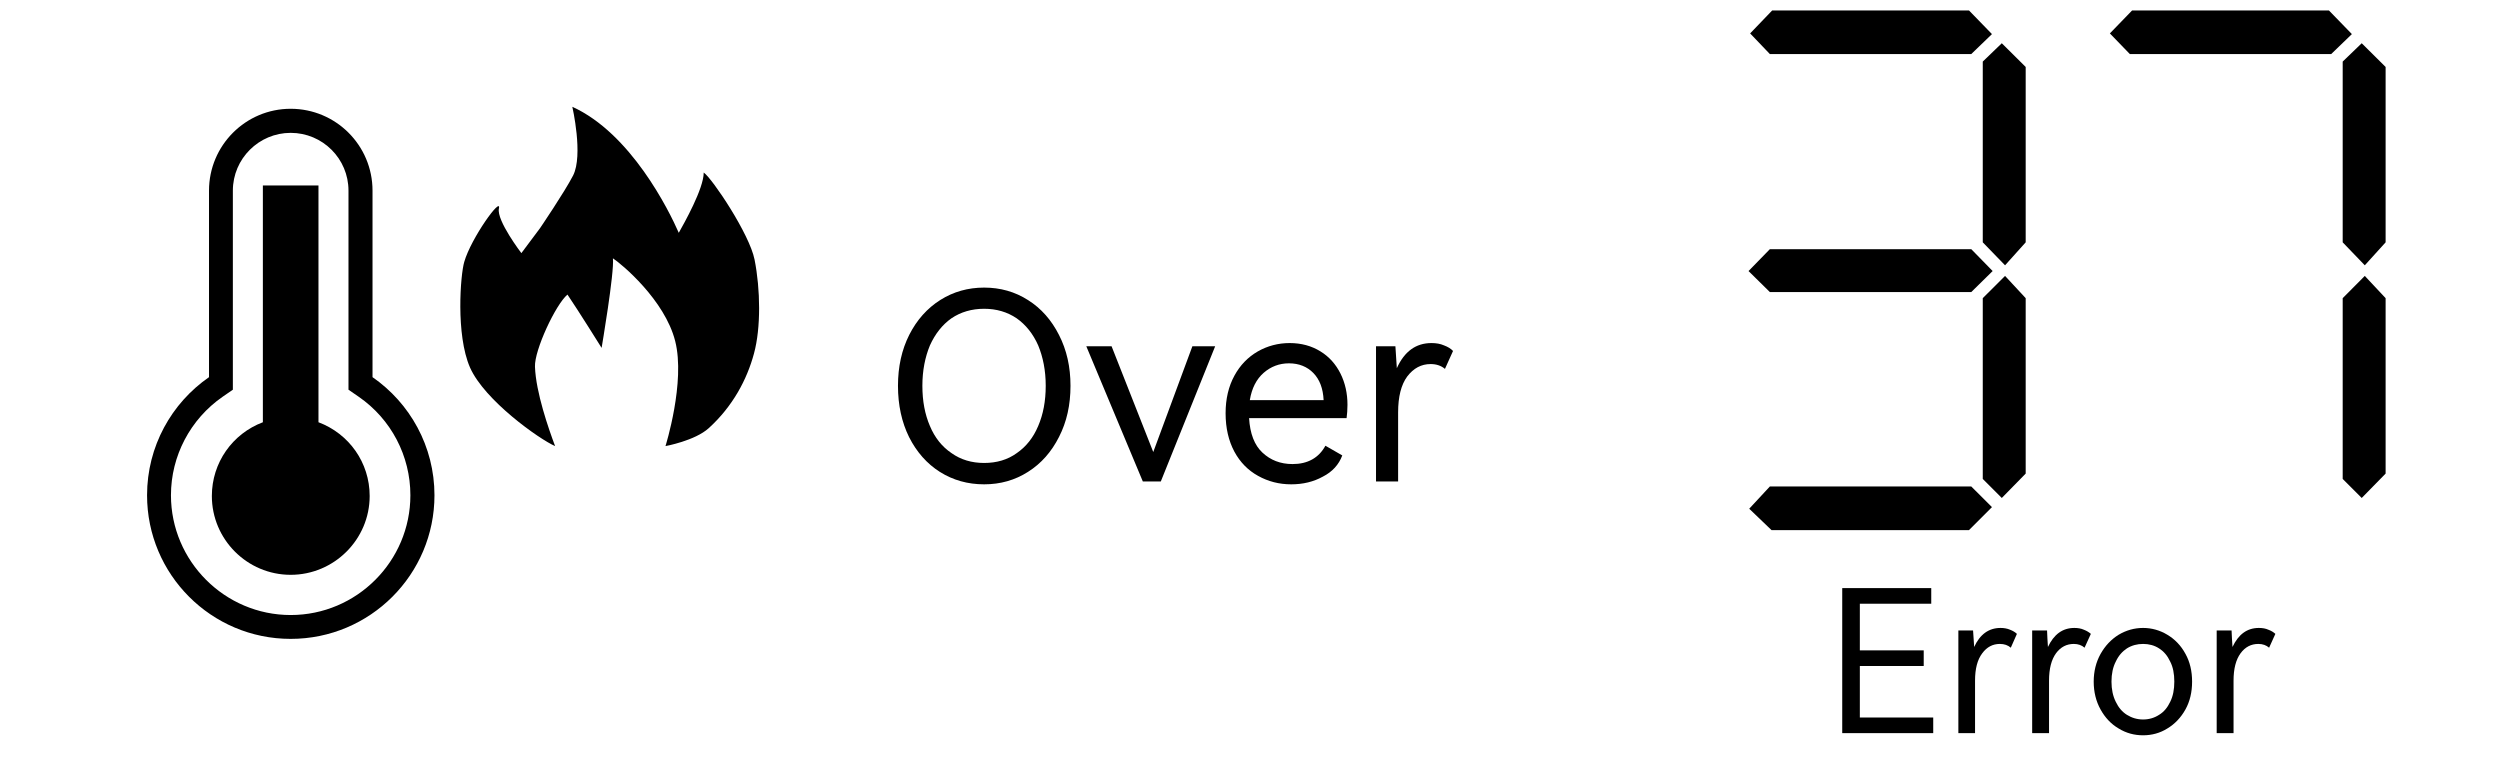
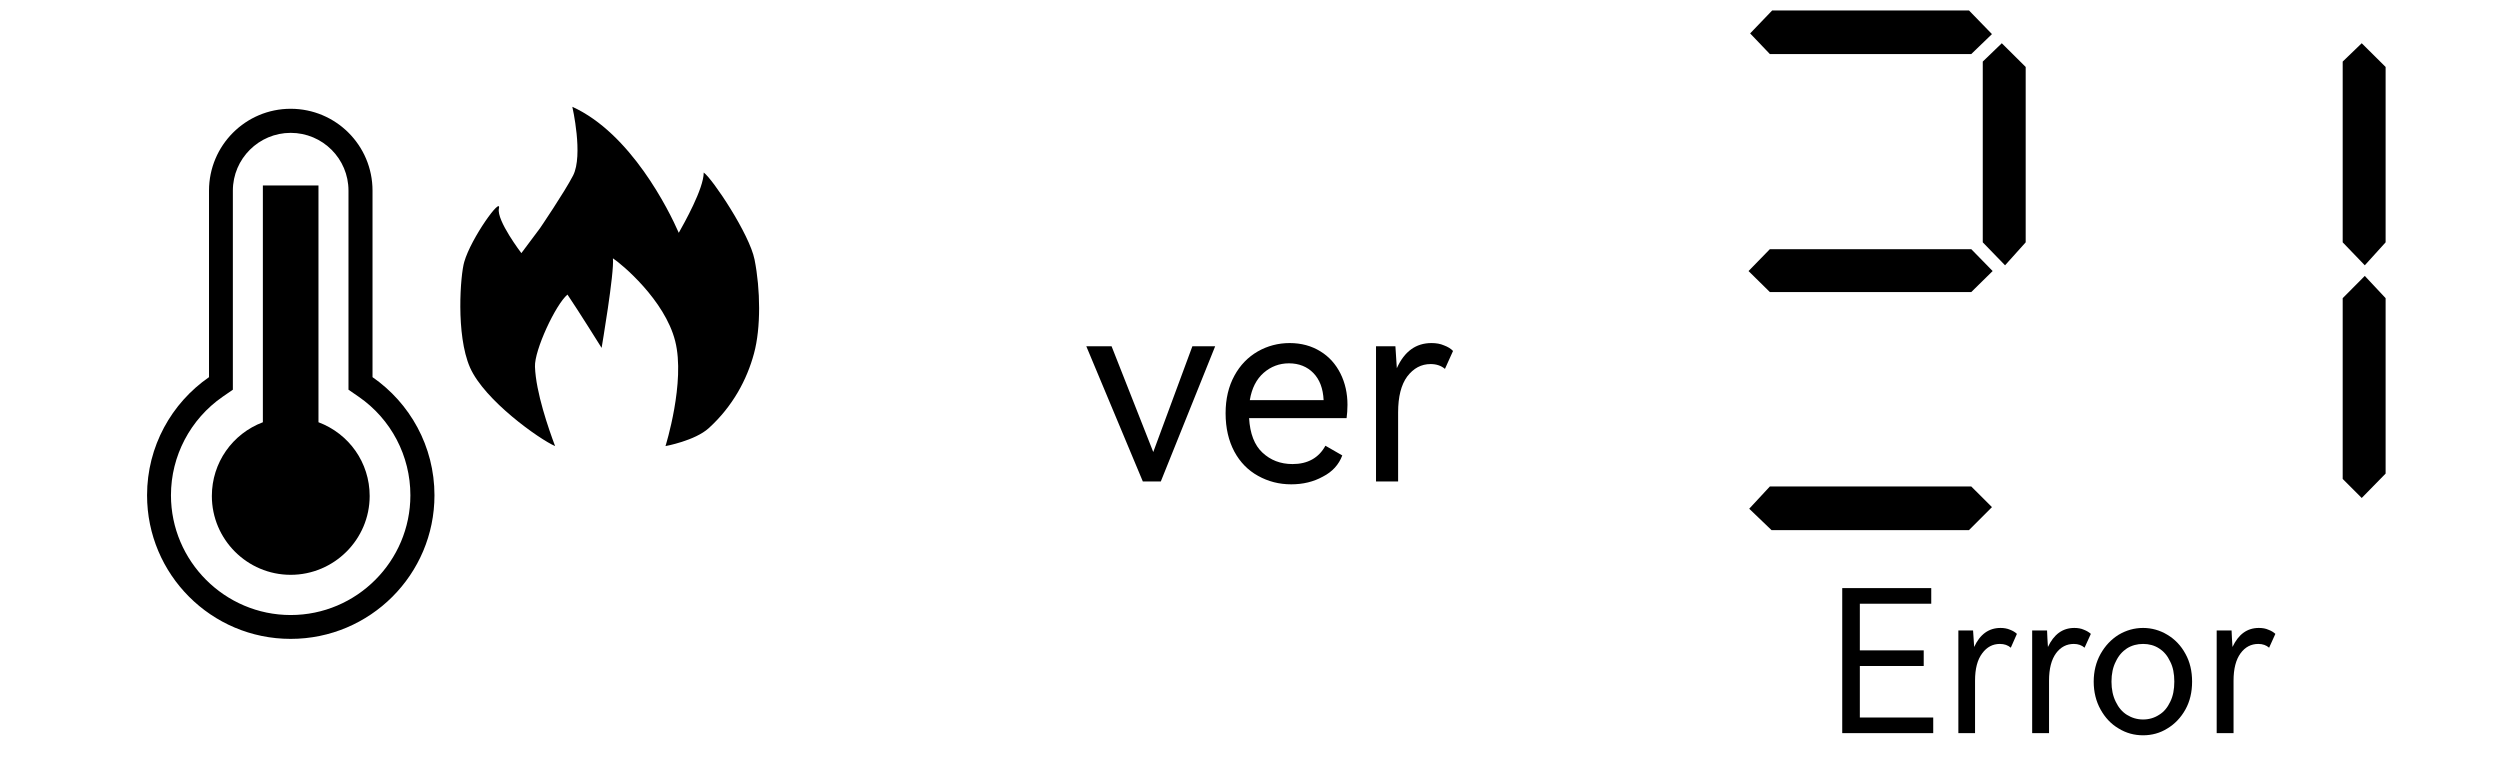
<svg xmlns="http://www.w3.org/2000/svg" width="72px" height="22.5px" viewBox="-1 -1 50 17">
  <title>generated by pstoedit</title>
  <g xml:space="preserve">
    <clipPath id="clippath1">
      <path d="M 0 -0.773 L 0 15 L 48.711 15 L 48.711 -0.773 Z" style="clip-rule:nonzero" />
    </clipPath>
    <g style="clip-path:url(#clippath1)">
      <g fill="#000000" fill-rule="evenodd" stroke-width="0" stroke-linejoin="miter" stroke-linecap="butt" stroke-miterlimit="10">
        <path d="M 9.254 1.324 C 9.254 1.324 9.496 2.379 9.27 2.82 C 9.082 3.184 8.551 3.965 8.551 3.965 L 8.145 4.508 C 8.145 4.508 7.602 3.797 7.656 3.539 C 7.719 3.254 7.051 4.18 6.902 4.699 C 6.82 4.973 6.715 6.281 7.027 6.996 C 7.344 7.715 8.539 8.559 8.879 8.707 C 8.738 8.332 8.461 7.539 8.441 6.98 C 8.426 6.621 8.891 5.625 9.148 5.41 C 9.387 5.762 9.891 6.57 9.891 6.57 C 9.891 6.57 10.172 4.922 10.137 4.621 C 10.324 4.742 11.266 5.527 11.492 6.422 C 11.719 7.312 11.281 8.707 11.281 8.707 C 11.281 8.707 11.922 8.59 12.223 8.316 C 12.746 7.84 13.055 7.258 13.207 6.691 C 13.359 6.133 13.348 5.297 13.219 4.648 C 13.109 4.094 12.305 2.891 12.113 2.754 C 12.113 3.106 11.684 3.863 11.57 4.066 C 11.355 3.574 10.527 1.902 9.254 1.324 Z" />
      </g>
      <g fill="#000000" fill-rule="evenodd" stroke-width="0" stroke-linejoin="miter" stroke-linecap="butt" stroke-miterlimit="10">
        <path d="M 3.125 1.891 C 3.82 1.891 4.383 2.453 4.383 3.148 L 4.383 7.207 L 4.383 7.48 L 4.605 7.633 C 5.312 8.121 5.73 8.922 5.73 9.777 C 5.73 11.211 4.562 12.383 3.125 12.383 C 1.691 12.383 0.52 11.211 0.52 9.777 C 0.52 8.922 0.941 8.121 1.645 7.633 L 1.867 7.48 L 1.867 7.207 L 1.867 3.148 C 1.867 2.453 2.434 1.891 3.125 1.891 Z M 3.125 1.367 C 2.145 1.367 1.348 2.164 1.348 3.148 L 1.348 7.207 C 0.535 7.77 0 8.711 0 9.777 C 0 11.5 1.398 12.902 3.125 12.902 C 4.855 12.902 6.254 11.5 6.254 9.777 C 6.254 8.711 5.719 7.77 4.906 7.207 L 4.906 3.148 C 4.906 2.164 4.109 1.367 3.125 1.367 Z" />
      </g>
      <g fill="#000000" fill-rule="evenodd" stroke-width="0" stroke-linejoin="miter" stroke-linecap="butt" stroke-miterlimit="10">
        <path d="M 3.73 3.035 L 3.73 8.188 C 4.395 8.438 4.844 9.066 4.844 9.793 C 4.844 10.738 4.07 11.508 3.125 11.508 C 2.18 11.508 1.41 10.738 1.41 9.793 C 1.41 9.066 1.859 8.438 2.52 8.188 L 2.52 3.035 Z" />
      </g>
      <g fill="#000000" fill-rule="evenodd" stroke-width="0" stroke-linejoin="miter" stroke-linecap="butt" stroke-miterlimit="10">
-         <path d="M 18.215 5.258 C 18.566 5.258 18.887 5.348 19.172 5.531 C 19.457 5.711 19.68 5.965 19.844 6.289 C 20.012 6.617 20.094 6.984 20.094 7.395 C 20.094 7.812 20.012 8.18 19.844 8.508 C 19.68 8.832 19.457 9.086 19.172 9.266 C 18.887 9.449 18.566 9.539 18.215 9.539 C 17.859 9.539 17.539 9.449 17.254 9.27 C 16.969 9.09 16.746 8.836 16.582 8.512 C 16.422 8.188 16.34 7.816 16.34 7.395 C 16.34 6.98 16.422 6.609 16.586 6.285 C 16.75 5.961 16.977 5.707 17.262 5.527 C 17.547 5.348 17.863 5.258 18.215 5.258 Z M 18.215 9.074 C 18.488 9.074 18.727 9.004 18.926 8.859 C 19.129 8.719 19.285 8.523 19.391 8.27 C 19.5 8.016 19.555 7.727 19.555 7.395 C 19.555 7.062 19.496 6.77 19.391 6.516 C 19.281 6.266 19.121 6.066 18.922 5.926 C 18.719 5.789 18.484 5.719 18.215 5.719 C 17.945 5.719 17.707 5.789 17.504 5.926 C 17.305 6.066 17.148 6.266 17.035 6.516 C 16.93 6.77 16.871 7.062 16.871 7.395 C 16.871 7.727 16.926 8.016 17.035 8.27 C 17.141 8.523 17.297 8.719 17.504 8.859 C 17.707 9.004 17.945 9.074 18.215 9.074 Z" />
-       </g>
+         </g>
      <g fill="#000000" fill-rule="evenodd" stroke-width="0" stroke-linejoin="miter" stroke-linecap="butt" stroke-miterlimit="10">
        <path d="M 21.895 8.836 L 22.746 6.535 L 23.242 6.535 L 22.059 9.477 L 21.668 9.477 L 20.438 6.535 L 20.988 6.535 Z" />
      </g>
      <g fill="#000000" fill-rule="evenodd" stroke-width="0" stroke-linejoin="miter" stroke-linecap="butt" stroke-miterlimit="10">
        <path d="M 26.121 7.809 C 26.121 7.914 26.113 8.012 26.102 8.098 L 23.98 8.098 C 24 8.438 24.098 8.688 24.27 8.848 C 24.445 9.012 24.66 9.098 24.926 9.098 C 25.254 9.098 25.496 8.965 25.641 8.699 L 26.008 8.91 C 25.934 9.109 25.793 9.266 25.586 9.371 C 25.383 9.484 25.152 9.539 24.898 9.539 C 24.633 9.539 24.395 9.477 24.176 9.355 C 23.957 9.234 23.785 9.059 23.66 8.828 C 23.535 8.594 23.469 8.316 23.469 7.992 C 23.469 7.676 23.535 7.406 23.66 7.176 C 23.785 6.945 23.957 6.77 24.168 6.648 C 24.379 6.527 24.613 6.465 24.863 6.465 C 25.117 6.465 25.34 6.527 25.531 6.645 C 25.723 6.762 25.867 6.926 25.969 7.129 C 26.07 7.332 26.121 7.559 26.121 7.809 Z M 23.996 7.707 L 25.602 7.707 C 25.59 7.453 25.516 7.258 25.379 7.117 C 25.246 6.98 25.066 6.906 24.848 6.906 C 24.637 6.906 24.453 6.977 24.297 7.113 C 24.141 7.25 24.039 7.445 23.996 7.707 Z" />
      </g>
      <g fill="#000000" fill-rule="evenodd" stroke-width="0" stroke-linejoin="miter" stroke-linecap="butt" stroke-miterlimit="10">
        <path d="M 28.418 6.637 L 28.242 7.027 C 28.16 6.957 28.055 6.922 27.93 6.922 C 27.727 6.922 27.559 7.012 27.422 7.191 C 27.289 7.371 27.223 7.633 27.223 7.973 L 27.223 9.477 L 26.742 9.477 L 26.742 6.535 L 27.164 6.535 C 27.172 6.688 27.184 6.848 27.195 7.012 C 27.359 6.648 27.609 6.465 27.949 6.465 C 28.051 6.465 28.141 6.48 28.223 6.516 C 28.305 6.547 28.371 6.586 28.418 6.637 Z" />
      </g>
      <g fill="#000000" fill-rule="evenodd" stroke-width="0" stroke-linejoin="miter" stroke-linecap="butt" stroke-miterlimit="10">
        <path d="M 37.27 13.492 L 37.27 14.613 L 38.867 14.613 L 38.867 14.953 L 36.887 14.953 L 36.887 11.797 L 38.824 11.797 L 38.824 12.137 L 37.27 12.137 L 37.27 13.152 L 38.66 13.152 L 38.66 13.492 Z" />
      </g>
      <g fill="#000000" fill-rule="evenodd" stroke-width="0" stroke-linejoin="miter" stroke-linecap="butt" stroke-miterlimit="10">
        <path d="M 40.688 12.793 L 40.555 13.094 C 40.492 13.039 40.414 13.012 40.316 13.012 C 40.164 13.012 40.035 13.078 39.934 13.215 C 39.828 13.355 39.777 13.551 39.777 13.812 L 39.777 14.953 L 39.414 14.953 L 39.414 12.719 L 39.734 12.719 C 39.742 12.836 39.75 12.957 39.758 13.078 C 39.883 12.805 40.074 12.664 40.332 12.664 C 40.406 12.664 40.477 12.676 40.539 12.703 C 40.602 12.727 40.652 12.758 40.688 12.793 Z" />
      </g>
      <g fill="#000000" fill-rule="evenodd" stroke-width="0" stroke-linejoin="miter" stroke-linecap="butt" stroke-miterlimit="10">
        <path d="M 42.297 12.793 L 42.16 13.094 C 42.098 13.039 42.02 13.012 41.926 13.012 C 41.77 13.012 41.641 13.078 41.539 13.215 C 41.438 13.355 41.387 13.551 41.387 13.812 L 41.387 14.953 L 41.02 14.953 L 41.02 12.719 L 41.344 12.719 C 41.348 12.836 41.355 12.957 41.363 13.078 C 41.492 12.805 41.68 12.664 41.938 12.664 C 42.016 12.664 42.086 12.676 42.145 12.703 C 42.207 12.727 42.258 12.758 42.297 12.793 Z" />
      </g>
      <g fill="#000000" fill-rule="evenodd" stroke-width="0" stroke-linejoin="miter" stroke-linecap="butt" stroke-miterlimit="10">
        <path d="M 43.434 12.664 C 43.621 12.664 43.801 12.715 43.961 12.812 C 44.125 12.91 44.258 13.047 44.355 13.227 C 44.453 13.402 44.5 13.605 44.5 13.832 C 44.5 14.059 44.453 14.262 44.355 14.438 C 44.258 14.613 44.125 14.754 43.961 14.852 C 43.801 14.953 43.621 15 43.434 15 C 43.242 15 43.066 14.953 42.902 14.852 C 42.734 14.754 42.605 14.613 42.508 14.438 C 42.41 14.262 42.359 14.059 42.359 13.832 C 42.359 13.609 42.41 13.406 42.508 13.23 C 42.609 13.051 42.738 12.914 42.902 12.812 C 43.066 12.715 43.242 12.664 43.434 12.664 Z M 43.434 14.656 C 43.562 14.656 43.68 14.621 43.781 14.555 C 43.887 14.492 43.965 14.395 44.023 14.273 C 44.086 14.148 44.113 14 44.113 13.832 C 44.113 13.664 44.086 13.516 44.023 13.395 C 43.965 13.27 43.887 13.176 43.781 13.109 C 43.68 13.043 43.562 13.012 43.434 13.012 C 43.305 13.012 43.188 13.043 43.082 13.109 C 42.98 13.176 42.898 13.27 42.84 13.395 C 42.777 13.516 42.746 13.664 42.746 13.832 C 42.746 14 42.777 14.148 42.84 14.273 C 42.898 14.395 42.98 14.492 43.082 14.555 C 43.188 14.621 43.305 14.656 43.434 14.656 Z" />
      </g>
      <g fill="#000000" fill-rule="evenodd" stroke-width="0" stroke-linejoin="miter" stroke-linecap="butt" stroke-miterlimit="10">
        <path d="M 46.312 12.793 L 46.176 13.094 C 46.113 13.039 46.035 13.012 45.941 13.012 C 45.785 13.012 45.656 13.078 45.555 13.215 C 45.453 13.355 45.402 13.551 45.402 13.812 L 45.402 14.953 L 45.035 14.953 L 45.035 12.719 L 45.359 12.719 C 45.363 12.836 45.371 12.957 45.379 13.078 C 45.508 12.805 45.695 12.664 45.953 12.664 C 46.031 12.664 46.102 12.676 46.16 12.703 C 46.227 12.727 46.273 12.758 46.312 12.793 Z" />
      </g>
      <g fill="#000000" fill-rule="evenodd" stroke-width="0" stroke-linejoin="miter" stroke-linecap="butt" stroke-miterlimit="10">
        <path d="M 40.16 4.898 L 39.695 5.355 L 35.312 5.355 L 34.848 4.898 L 35.312 4.422 L 39.695 4.422 Z" />
      </g>
      <g fill="#000000" fill-rule="evenodd" stroke-width="0" stroke-linejoin="miter" stroke-linecap="butt" stroke-miterlimit="10">
        <path d="M 40.145 10.035 L 39.645 10.535 L 35.348 10.535 L 34.863 10.07 L 35.312 9.586 L 39.695 9.586 Z" />
      </g>
      <g fill="#000000" fill-rule="evenodd" stroke-width="0" stroke-linejoin="miter" stroke-linecap="butt" stroke-miterlimit="10">
        <path d="M 40.145 -0.258 L 39.695 0.176 L 35.312 0.176 L 34.883 -0.273 L 35.363 -0.773 L 39.645 -0.773 Z" />
      </g>
      <g fill="#000000" fill-rule="evenodd" stroke-width="0" stroke-linejoin="miter" stroke-linecap="butt" stroke-miterlimit="10">
        <path d="M 40.879 4.273 L 40.43 4.773 L 39.945 4.273 L 39.945 0.34 L 40.359 -0.059 L 40.879 0.457 Z" />
      </g>
      <g fill="#000000" fill-rule="evenodd" stroke-width="0" stroke-linejoin="miter" stroke-linecap="butt" stroke-miterlimit="10">
-         <path d="M 40.879 9.305 L 40.359 9.836 L 39.945 9.422 L 39.945 5.488 L 40.43 5.004 L 40.879 5.488 Z" />
-       </g>
+         </g>
      <g fill="#000000" fill-rule="evenodd" stroke-width="0" stroke-linejoin="miter" stroke-linecap="butt" stroke-miterlimit="10">
-         <path d="M 47.977 -0.258 L 47.527 0.176 L 43.145 0.176 L 42.711 -0.273 L 43.195 -0.773 L 47.477 -0.773 Z" />
-       </g>
+         </g>
      <g fill="#000000" fill-rule="evenodd" stroke-width="0" stroke-linejoin="miter" stroke-linecap="butt" stroke-miterlimit="10">
        <path d="M 48.711 4.273 L 48.258 4.773 L 47.777 4.273 L 47.777 0.34 L 48.191 -0.059 L 48.711 0.457 Z" />
      </g>
      <g fill="#000000" fill-rule="evenodd" stroke-width="0" stroke-linejoin="miter" stroke-linecap="butt" stroke-miterlimit="10">
        <path d="M 48.711 9.305 L 48.191 9.836 L 47.777 9.422 L 47.777 5.488 L 48.258 5.004 L 48.711 5.488 Z" />
      </g>
    </g>
  </g>
</svg>